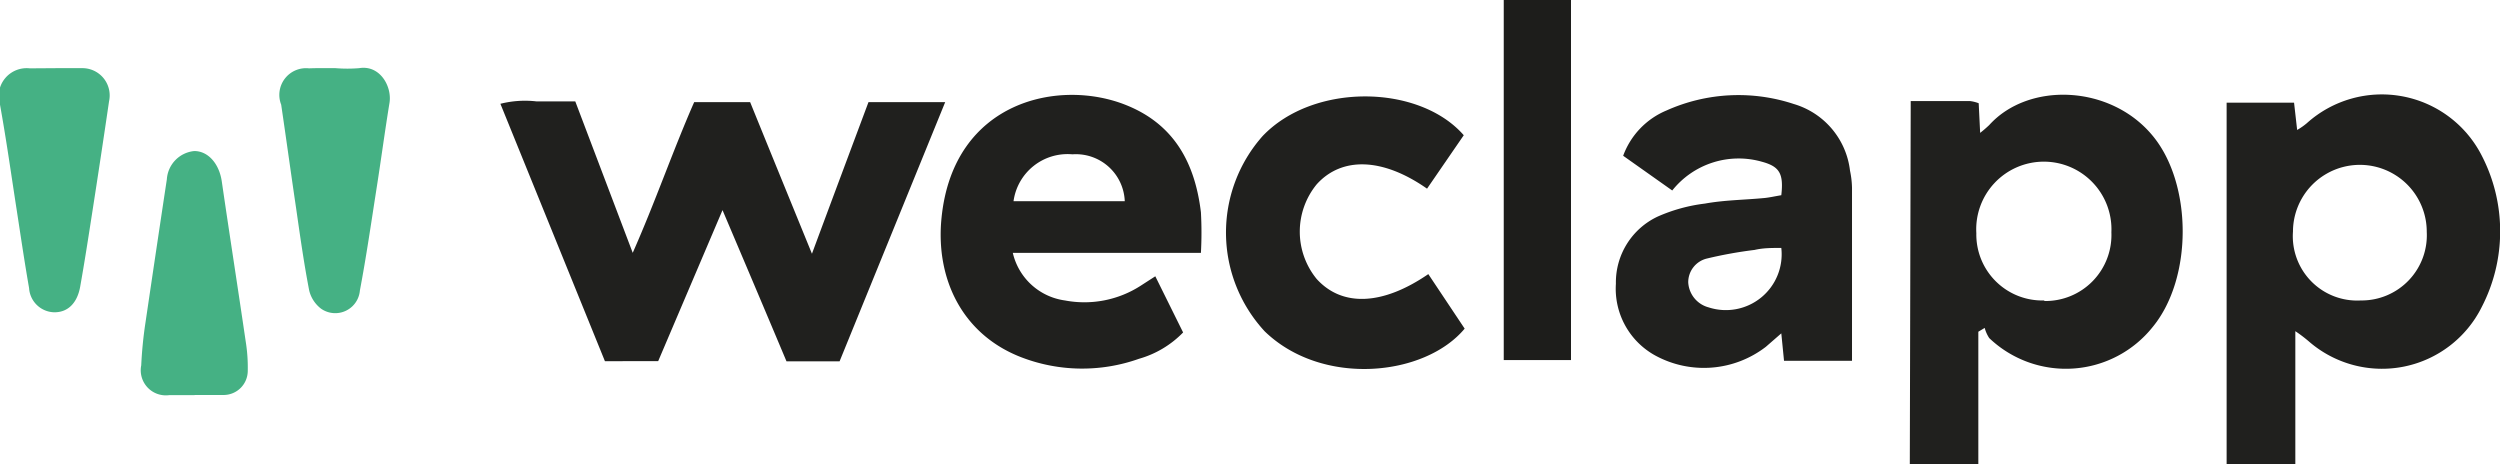
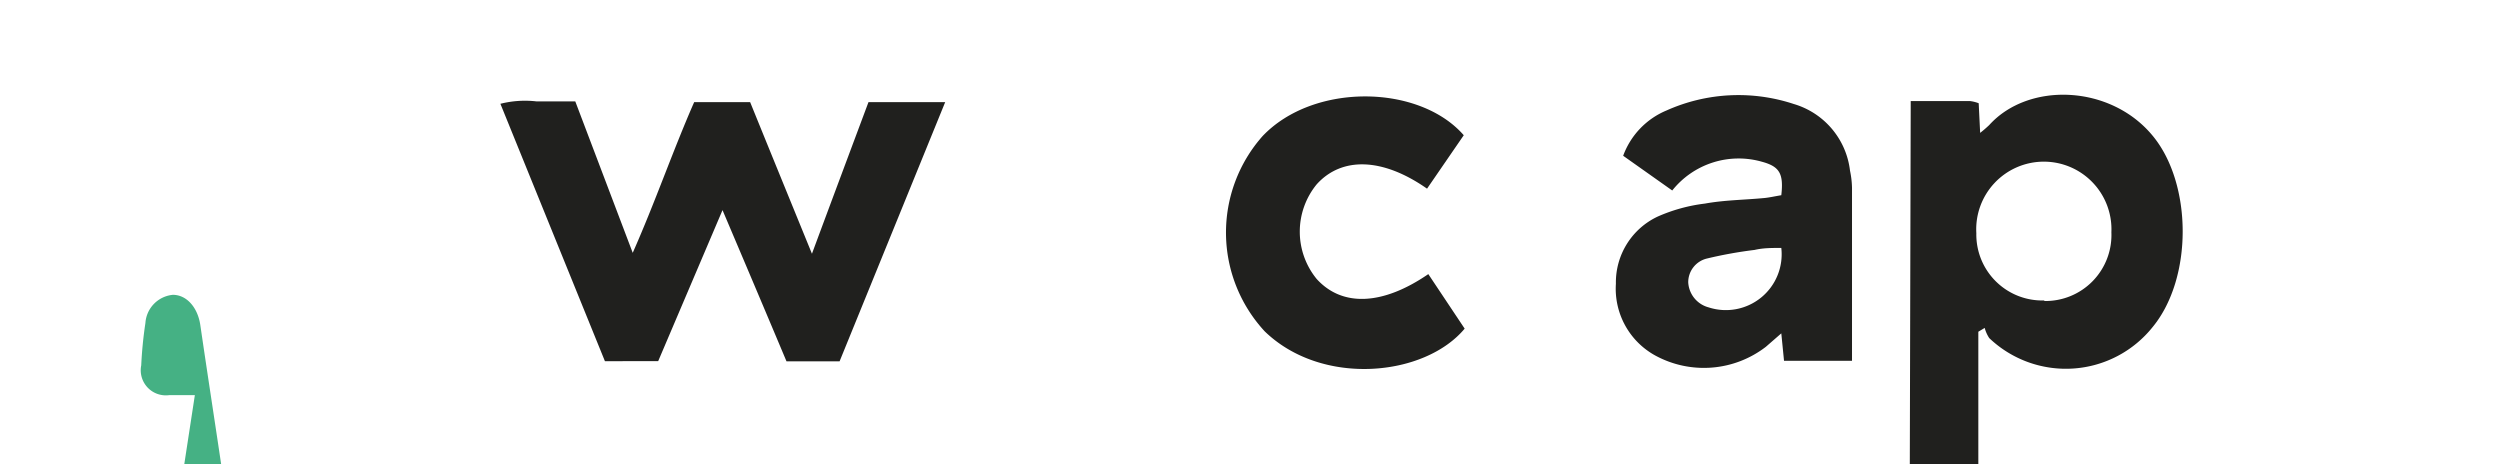
<svg xmlns="http://www.w3.org/2000/svg" viewBox="0 0 137.54 25.55">
  <defs>
    <style>.cls-1{fill:#20201e;}.cls-2{fill:#1d1d1b;}.cls-3{fill:#45b184;}</style>
  </defs>
  <g id="Ebene_2" data-name="Ebene 2">
    <g id="Ebene_1-2" data-name="Ebene 1">
      <path class="cls-1" d="M46.19,19.88H43.27c-1.13-2.69-2.28-5.4-3.52-8.32l-3.54,8.31H33.28L27.53,5.71a5.53,5.53,0,0,1,2-.13c.66,0,1.33,0,2.12,0l3.16,8.33c1.26-2.85,2.2-5.6,3.38-8.29h3.08c1.08,2.66,2.2,5.4,3.4,8.34,1.09-2.94,2.09-5.61,3.11-8.34H52Z" />
      <path class="cls-1" d="M105.12,5.56h3.26a2,2,0,0,1,.48.12l.08,1.63a6.58,6.58,0,0,0,.5-.43c2.17-2.4,6.69-2.22,9,.6,2.17,2.63,2.21,7.8,0,10.5a6.11,6.11,0,0,1-9,.62,1.91,1.91,0,0,1-.25-.56l-.35.21v7.3h-3.77Zm7.35,11a3.63,3.63,0,0,0,3.69-3.78,3.72,3.72,0,1,0-7.43.05A3.63,3.63,0,0,0,112.47,16.53Z" />
-       <path class="cls-1" d="M126.28,18.22c0,1.36,0,2.53,0,3.69v3.62h-3.78V5.65h3.71l.17,1.5a3.58,3.58,0,0,0,.53-.37,6.17,6.17,0,0,1,9.63,1.79,9.06,9.06,0,0,1,0,8.31,6.13,6.13,0,0,1-9.52,1.9A7.81,7.81,0,0,0,126.28,18.22Zm-.13-5.48a3.54,3.54,0,0,0,3.73,3.79,3.59,3.59,0,0,0,3.63-3.78,3.68,3.68,0,1,0-7.36,0Z" />
      <path class="cls-1" d="M98,10.74c.14-1.2-.11-1.58-1.06-1.84A4.67,4.67,0,0,0,92,10.48l-2.7-1.91a4.3,4.3,0,0,1,2.38-2.49,9.68,9.68,0,0,1,7-.36,4.35,4.35,0,0,1,3.1,3.67,5,5,0,0,1,.11.94c0,3.15,0,6.3,0,9.52H98.15L98,18.34l-.85.74a5.59,5.59,0,0,1-6.1.47,4.19,4.19,0,0,1-2.15-3.94,4,4,0,0,1,2.31-3.7,9.12,9.12,0,0,1,2.59-.71C94.91,11,96,11,97.11,10.89,97.38,10.86,97.64,10.8,98,10.74Zm0,2.9c-.54,0-1,0-1.47.11a23.32,23.32,0,0,0-2.65.48,1.34,1.34,0,0,0-1,1.31A1.51,1.51,0,0,0,94,16.91,3.07,3.07,0,0,0,98,13.64Z" />
-       <path class="cls-1" d="M63.56,15.2l1.53,3.09a5.47,5.47,0,0,1-2.43,1.45,9.32,9.32,0,0,1-6.46-.08c-3.28-1.26-4.74-4.35-4.4-7.68C52.45,5.52,58.32,4.29,62,5.8c2.63,1.07,3.75,3.21,4.07,5.88a20.55,20.55,0,0,1,0,2.23H55.72a3.42,3.42,0,0,0,2.87,2.62,5.72,5.72,0,0,0,4.18-.82Zm-1.68-4.13A2.69,2.69,0,0,0,59,8.49a3,3,0,0,0-3.24,2.58Z" />
      <path class="cls-1" d="M78.51,10.38c-2.44-1.71-4.69-1.77-6.07-.24a4.11,4.11,0,0,0,0,5.21c1.4,1.54,3.62,1.46,6.14-.27l2,3c-2.2,2.64-7.84,3.21-11,.15a8,8,0,0,1-.12-10.74c2.8-2.95,8.62-2.86,11.07-.05Z" />
-       <path class="cls-2" d="M82.73,19.81V0h3.7V19.81Z" />
-       <path class="cls-3" d="M3.1,3.75c.47,0,.94,0,1.41,0A1.5,1.5,0,0,1,6,5.57q-.45,3.07-.93,6.15c-.21,1.36-.42,2.71-.66,4.06-.17.93-.71,1.42-1.45,1.4A1.42,1.42,0,0,1,1.6,15.85c-.25-1.43-.46-2.86-.68-4.29C.62,9.63.35,7.69,0,5.76a1.54,1.54,0,0,1,1.64-2Z" />
-       <path class="cls-3" d="M18.46,3.75a8.05,8.05,0,0,0,1.3,0c1.14-.19,1.81,1,1.67,1.9-.26,1.59-.47,3.18-.72,4.76-.29,1.86-.56,3.72-.91,5.57a1.36,1.36,0,0,1-2.14,1,1.79,1.79,0,0,1-.65-1c-.29-1.5-.5-3-.72-4.53-.28-1.89-.54-3.79-.82-5.69A1.47,1.47,0,0,1,17,3.76C17.52,3.74,18,3.75,18.46,3.75Z" />
-       <path class="cls-3" d="M10.72,21.74c-.47,0-1,0-1.42,0A1.38,1.38,0,0,1,7.77,20.1,22.74,22.74,0,0,1,8,17.77c.39-2.64.78-5.27,1.18-7.91a1.67,1.67,0,0,1,1.51-1.55c.77,0,1.37.71,1.51,1.66.43,2.95.89,5.89,1.32,8.83a9,9,0,0,1,.11,1.64,1.33,1.33,0,0,1-1.29,1.29c-.55,0-1.1,0-1.65,0Z" />
+       <path class="cls-3" d="M10.72,21.74c-.47,0-1,0-1.42,0A1.38,1.38,0,0,1,7.77,20.1,22.74,22.74,0,0,1,8,17.77a1.67,1.67,0,0,1,1.51-1.55c.77,0,1.37.71,1.51,1.66.43,2.95.89,5.89,1.32,8.83a9,9,0,0,1,.11,1.64,1.33,1.33,0,0,1-1.29,1.29c-.55,0-1.1,0-1.65,0Z" />
    </g>
  </g>
</svg>